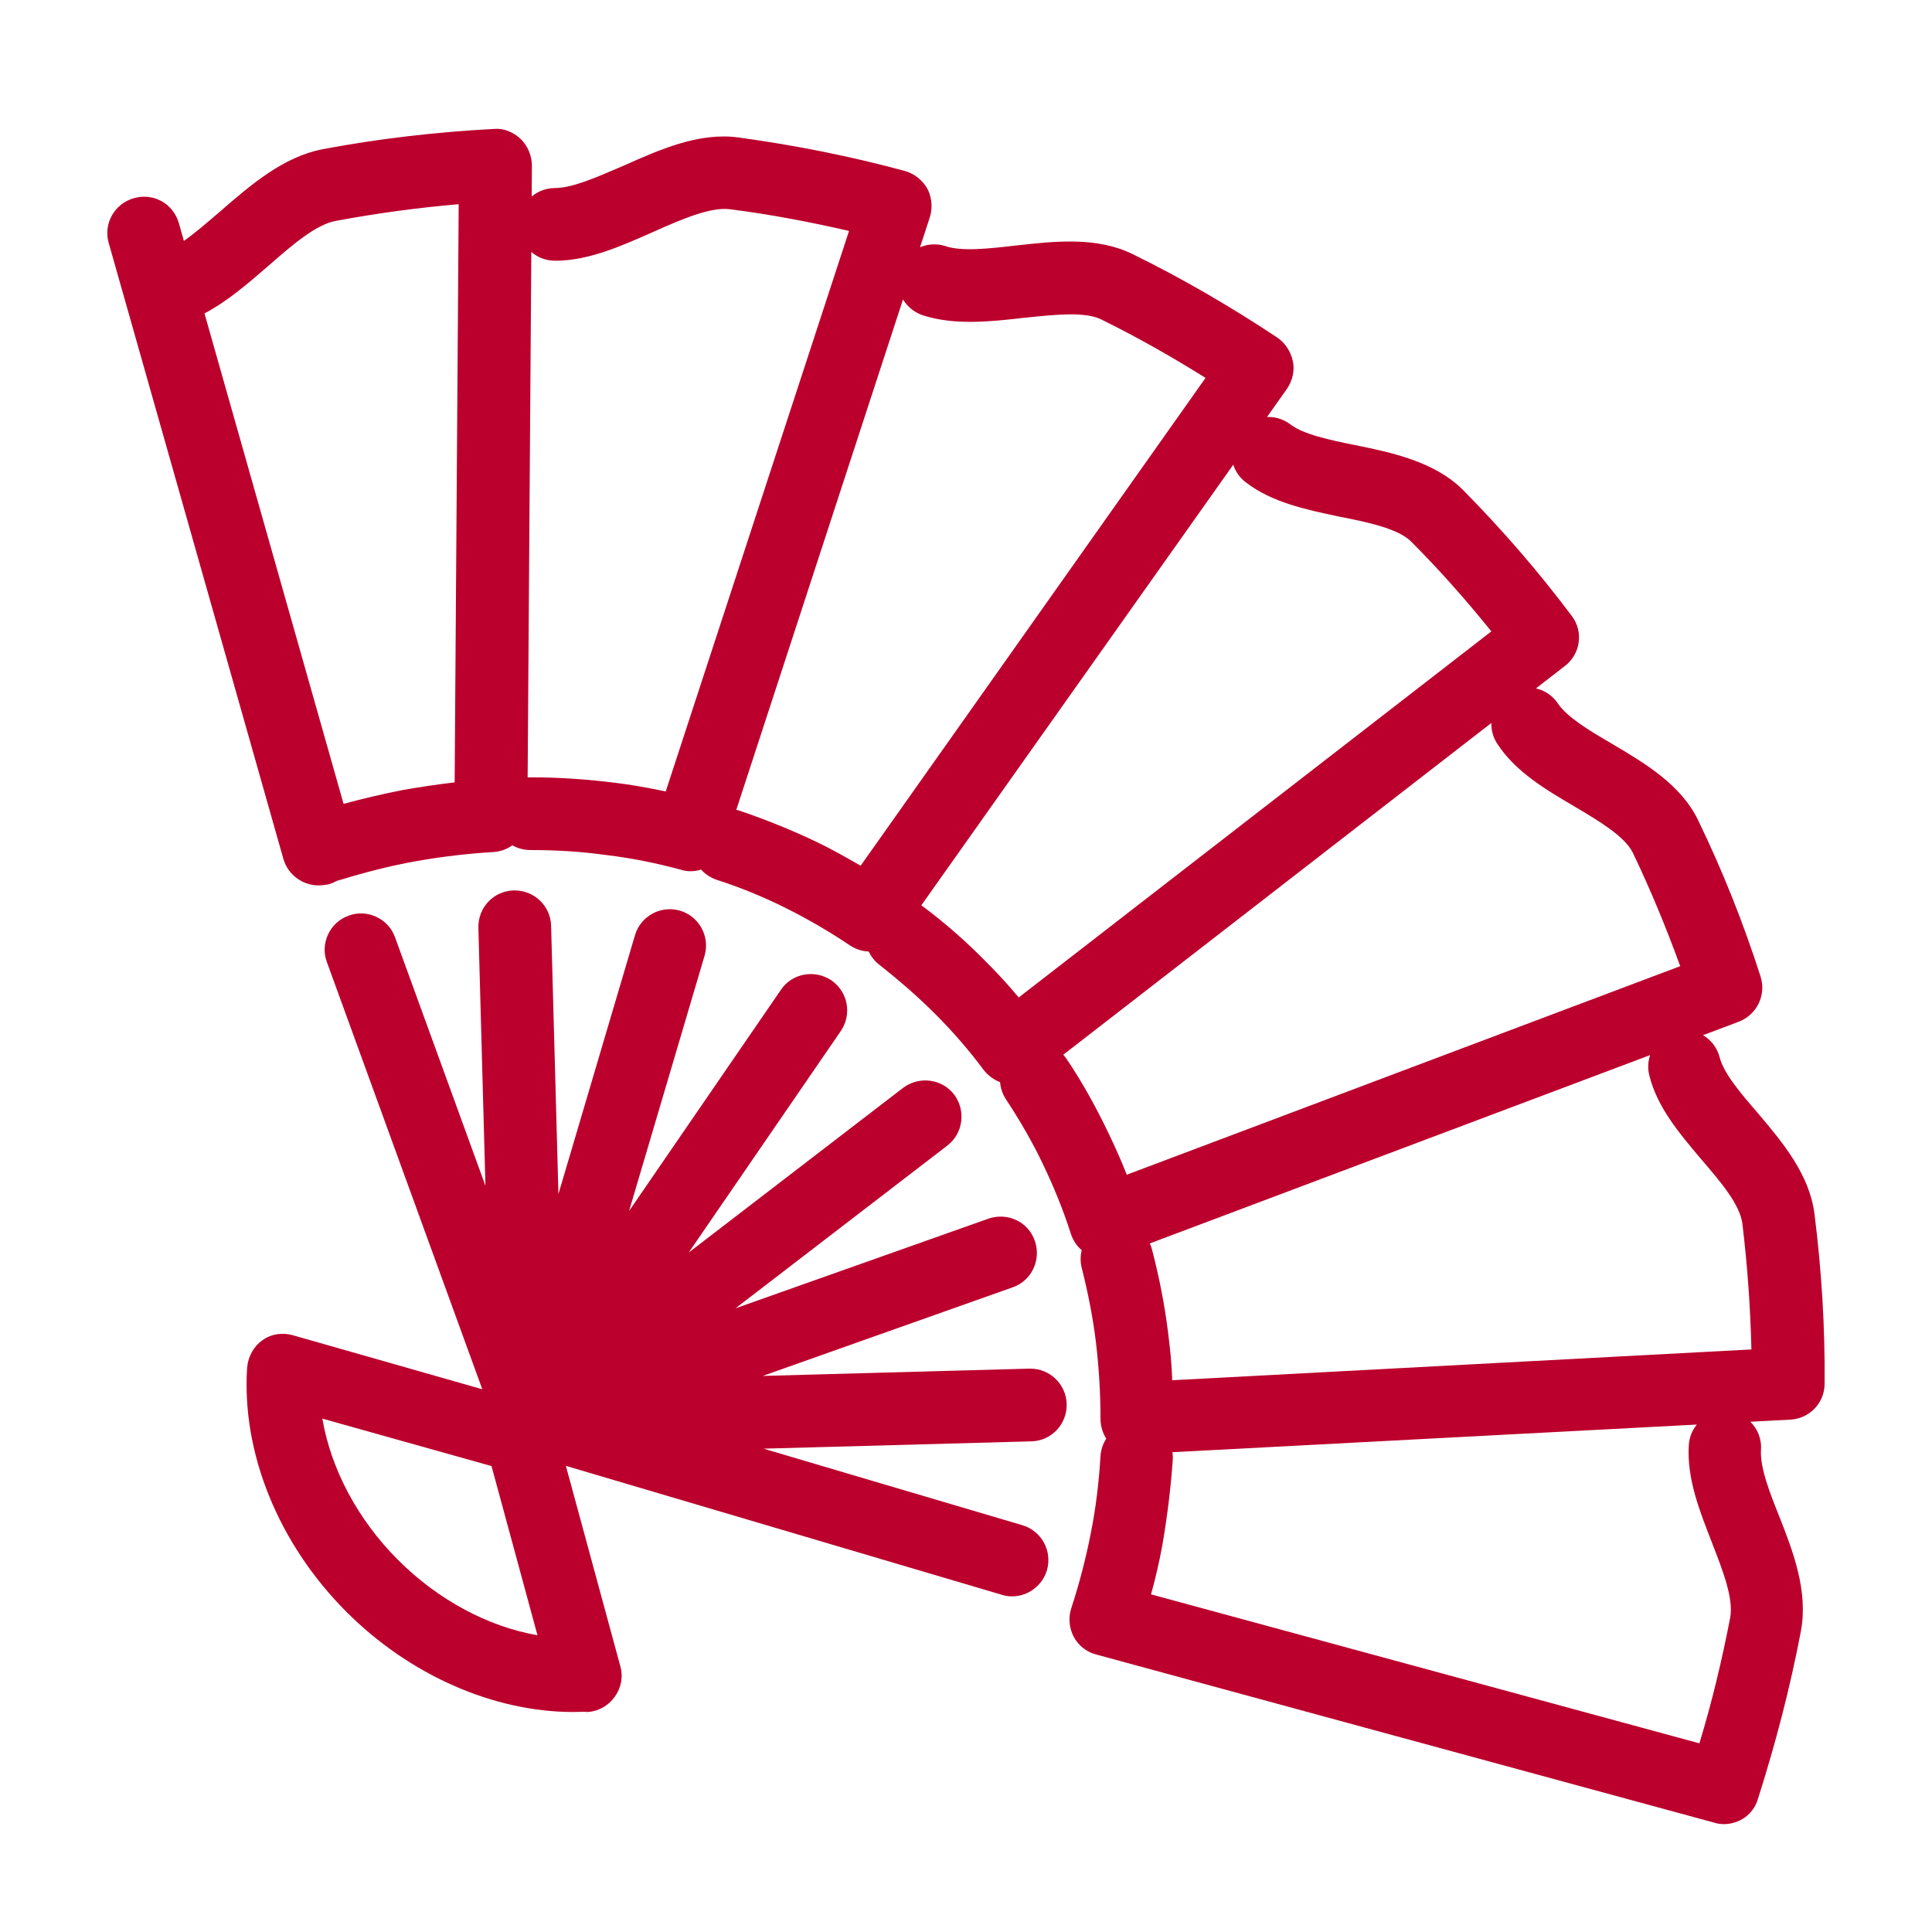
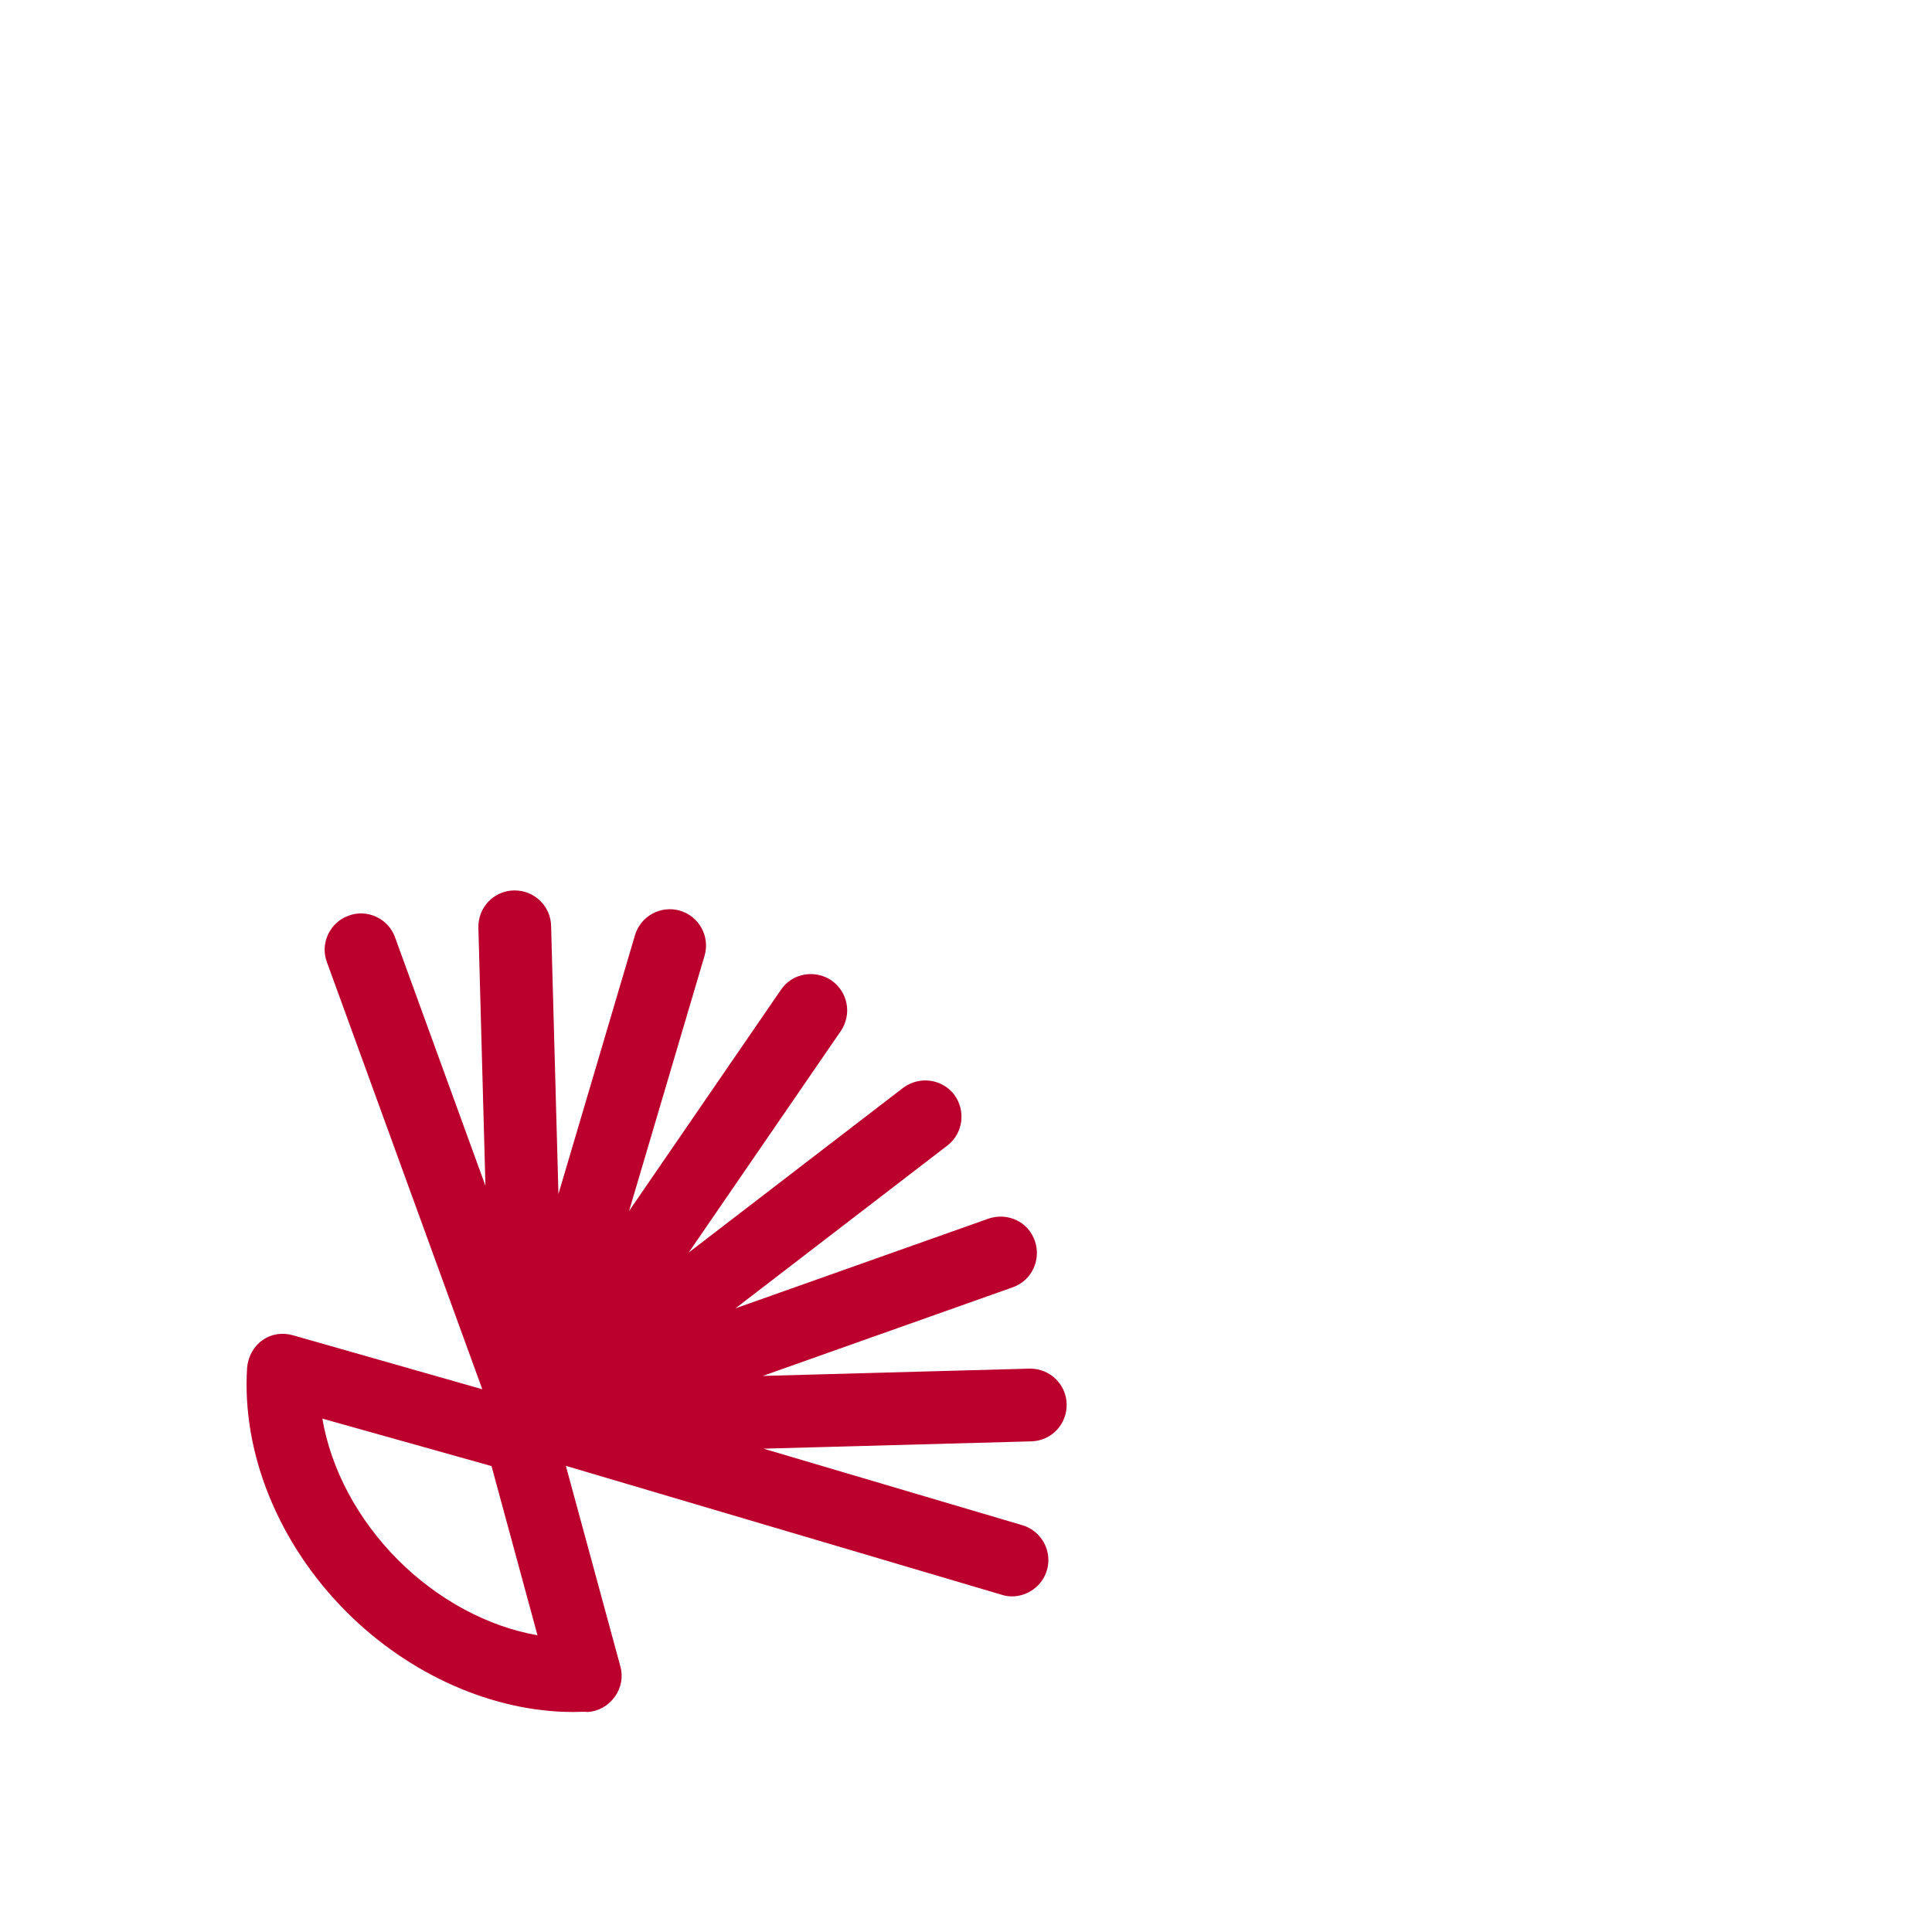
<svg xmlns="http://www.w3.org/2000/svg" width="1200pt" height="1200pt" version="1.1" viewBox="0 0 1200 1200">
-   <path d="m207.57 547.97c0.566-0.266 1.117-0.559 1.648-0.863 0.766-0.191 1.531-0.406 2.293-0.629 15.367-4.703 31.051-8.781 47.047-11.609 15.992-2.816 31.988-4.699 47.672-5.641 4.477-0.238 8.602-1.762 12.004-4.195 3.297 1.867 7.113 2.938 11.203 2.938 15.996 0 31.676 0.941 47.359 3.141 15.684 1.875 31.051 5.016 46.105 9.09 1.883 0.625 4.078 0.941 5.961 0.941 2.258 0 4.484-0.367 6.598-1.043 0.668 0.742 1.391 1.449 2.16 2.106l0.41 0.344 0.695 0.547c0.555 0.41 1.133 0.801 1.73 1.172 1.449 0.887 3.023 1.629 4.715 2.211 7.688 2.457 15.289 5.254 22.762 8.348 6.856 2.832 13.605 5.918 20.207 9.219 13.801 6.898 27.289 14.738 39.832 23.211 3.496 2.332 7.531 3.574 11.609 3.742 1.508 3.238 3.816 6.172 6.898 8.484 11.918 9.41 23.523 19.441 34.5 30.422s21.016 22.582 30.109 34.816c1.23 1.535 2.625 2.902 4.156 4.082 0.406 0.312 0.82 0.613 1.246 0.898 0.879 0.586 1.789 1.125 2.738 1.598 0.633 0.316 1.285 0.598 1.949 0.859 0.285 3.727 1.5 7.434 3.711 10.75 8.469 12.855 16.309 26.348 22.895 40.148 6.586 13.797 12.547 28.223 17.25 42.973 1.305 4.117 3.648 7.785 6.844 10.488-0.457 1.816-0.691 3.699-0.68 5.606 0.012 1.836 0.25 3.699 0.734 5.543 3.766 15.055 6.902 30.422 8.781 46.105 1.883 15.996 2.824 31.676 2.824 47.359 0 0.406 0.008 0.805 0.031 1.203l0.066 0.918 0.059 0.59c0.121 1.035 0.309 2.059 0.566 3.062 0.254 1.004 0.574 1.984 0.957 2.941l0.32 0.758 0.145 0.32c0.262 0.566 0.543 1.117 0.844 1.664 0.188 0.336 0.383 0.664 0.586 0.984-1.996 3.117-3.277 6.785-3.574 10.77-0.941 15.992-2.824 31.988-5.961 47.672-3.133 15.996-7.211 31.68-12.23 47.047-1.883 5.644-1.254 12.227 1.57 17.566 2.82 5.328 7.84 9.402 13.797 10.973l383.9 104.45c1.883 0.625 4.074 0.941 5.957 0.941 9.723 0 18.504-5.957 21.328-15.684 10.977-34.504 20.074-69.312 26.66-104.13 4.699-25.047-4.984-49.781-13.441-71.398l-0.047-0.113c-5.957-14.742-11.914-30.109-11.289-41.09 0.516-6.715-2.086-13.047-6.617-17.504l24.809-1.309c11.918-0.629 21.328-10.355 21.328-22.27 0.312-35.129-1.883-70.566-6.273-105.39-3.078-24.625-19.758-44.426-34.609-62.051l-0.832-0.988c-10.352-11.914-21.016-24.457-23.523-34.496-1.559-5.926-5.367-10.691-10.305-13.602l22.227-8.359c11.289-4.391 17.246-16.625 13.484-28.227-10.664-33.246-23.523-65.555-38.578-96.602-10.473-22.184-33.051-35.586-52.875-47.348l-1.07-0.641c-13.488-7.844-27.602-16.312-33.246-24.781-3.305-4.953-8.262-8.184-13.672-9.449l17.75-13.75c10.035-7.527 11.918-21.648 4.391-31.363-20.703-27.605-43.281-53.641-67.434-78.098-17.562-17.566-43.91-23.219-67.121-27.918-15.68-3.141-31.988-6.586-40.145-12.859-3.242-2.426-6.875-3.879-10.574-4.394-1.301-0.184-2.613-0.242-3.918-0.191l12.297-17.367c3.449-5.012 5.016-11.285 3.762-17.25-0.688-3.254-2.027-6.316-3.918-8.996-1.57-2.223-3.527-4.172-5.805-5.746-28.855-19.125-58.965-36.691-89.699-51.746-22.27-10.98-47.988-8.156-73.078-5.336-16.312 1.883-33.25 3.766-43.285 0.312-5.285-1.715-10.891-1.348-15.789 0.691l6.066-18.57c1.07-3.383 1.328-6.969 0.836-10.414-0.371-2.617-1.184-5.16-2.402-7.465-1.598-2.719-3.688-5.109-6.141-7.008-2.359-1.82-5.055-3.191-7.977-3.965-33.559-9.098-68.371-15.996-102.87-20.707-24.465-3.445-48.613 7.215-71.824 17.566l-3.059 1.309-0.059 0.023c-14.387 6.188-28.988 12.465-39.223 12.465-0.809 0-1.602 0.039-2.383 0.125-0.535 0.055-1.059 0.129-1.582 0.223-1.125 0.199-2.219 0.473-3.281 0.824-2.707 0.906-5.184 2.305-7.316 4.098l0.133-19.059c0-6.277-2.508-12.234-6.898-16.625-4.707-4.394-10.664-6.898-16.938-6.277-35.441 1.883-70.883 5.965-106.01 12.551-24.465 4.699-44.539 21.953-63.668 38.578-7.691 6.586-15.383 13.285-22.637 18.406l-3.086-10.883c-3.449-12.234-15.68-19.133-27.914-15.68-12.23 3.445-19.129 15.996-15.68 27.91l108.52 382.65c2.824 9.715 11.918 16.301 21.641 16.301 0.469 0 0.922-0.016 1.367-0.039 0.602-0.035 1.191-0.09 1.777-0.16l1.34-0.168 1.789-0.25c1.254-0.355 2.449-0.805 3.586-1.336zm121.87-65.16c-0.578 0-1.148 0.02-1.711 0.059l2.281-326.39c1.586 1.367 3.367 2.516 5.301 3.406 2.879 1.332 6.098 2.066 9.5 2.066 20.621 0 40.93-9.035 60.621-17.789l0.223-0.09c17.566-7.844 35.758-15.684 47.676-14.113 24.777 3.133 49.555 7.844 74.016 13.484l-113.85 348.14c-5.641-1.195-11.277-2.297-16.914-3.254-4.715-0.805-9.426-1.508-14.137-2.082-17.254-2.191-35.129-3.445-53.008-3.445zm-163.09-317.4c-12.387 10.719-25.137 21.793-39.344 29.25l86.398 304.64c12.199-3.348 24.68-6.234 37-8.652 10.664-1.883 21.328-3.445 31.992-4.703l2.508-359.12c-25.406 2.199-51.125 5.652-76.215 10.355-12.543 2.195-27.598 15.367-42.34 28.23zm394.52 20.582-103.54 316.99c0.656 0.145 1.312 0.32 1.961 0.535 16.621 5.644 32.934 12.227 48.613 19.758 9.098 4.394 17.879 9.41 26.66 14.426l214.22-302.98c-21.016-13.168-42.656-25.406-64.926-36.379-9.957-4.832-28.039-2.984-45.875-1.148l-2.109 0.207c-21.328 2.504-43.281 4.703-62.727-1.57-2.387-0.82-4.543-1.965-6.441-3.391-2.379-1.777-4.348-3.977-5.832-6.449zm12.34 377.01c-0.328-0.227-0.656-0.449-0.992-0.656l193.78-273.72c1.359 4.246 4.012 8.117 7.879 11.016 16.078 12.371 37.031 16.812 57.457 21.141l0.879 0.184c17.875 3.453 36.379 7.527 44.223 15.367 17.562 17.566 34.188 36.387 49.867 55.828l-293.57 227.39-2.414-2.863-1.414-1.648-2.703-3.094c-4.273-4.816-8.684-9.496-13.227-14.035-12.234-12.543-25.406-24.148-39.207-34.496zm353.09-113.94-265.88 206.05c0.762 0.836 1.469 1.73 2.113 2.695 9.723 14.426 18.188 29.801 25.719 45.484 4.074 8.461 8.152 17.559 11.605 26.344l343.75-129.53c-8.785-24.152-18.508-47.676-29.484-70.57-5.019-10.039-20.699-19.449-36.066-28.547-18.191-10.66-36.699-21.641-47.988-38.891-2.664-3.996-3.879-8.555-3.769-13.039zm-210.76 327c-0.348-1.309-0.805-2.562-1.363-3.75l310.73-116.97c-1.344 4.035-1.578 8.469-0.434 12.824 4.875 19.504 18.328 35.445 31.457 51.008l1.164 1.379c11.602 13.484 23.523 27.594 25.09 39.203 3.137 26.027 5.019 52.062 5.644 78.41l-359.75 19.129c-0.105-3.316-0.285-6.625-0.523-9.941-0.465-6.406-1.156-12.816-1.984-19.227-2.195-17.879-5.644-35.129-10.035-52.062zm12.645 125.93c0.27 1.684 0.348 3.414 0.211 5.176-1.254 17.559-3.449 35.438-6.582 53.316-1.883 10.039-4.078 19.754-6.902 29.793l340.61 92.523c7.844-25.719 14.117-52.062 19.133-78.094 2.176-11.801-4.566-29.145-11.094-45.914l-0.195-0.508c-7.527-19.441-15.684-39.516-14.43-60.527 0.246-4.945 2.106-9.41 5.012-12.941z" fill="#bb002d" fill-rule="evenodd" />
  <path d="m351.48 910.48 33.789 124.33c1.879 6.586 0.625 13.484-3.449 19.137-4.082 5.644-10.352 9.098-16.941 9.41-1.859-0.207-3.719-0.137-5.668-0.07-1.008 0.031-2.043 0.07-3.109 0.07-49.559 0-101.62-22.902-140.83-62.105-42.34-42.34-65.234-98.797-61.785-151.8 0.625-6.898 4.074-13.168 9.406-16.938 5.648-4.07 12.547-5.016 19.137-3.137l117.53 33.516-96.52-265.29c-4.391-11.602 1.883-24.781 13.488-28.855 11.602-4.394 24.773 1.879 28.852 13.484l56.133 154.28-4.383-160.24c-0.312-12.543 9.41-22.895 21.957-23.207h0.625c12.234 0 22.27 9.723 22.582 21.953l4.559 166.61 47.508-160.65c3.449-11.914 15.996-18.812 27.914-15.367 11.918 3.453 18.816 15.996 15.367 27.918l-46.91 158.62 94.27-137.3c6.898-10.344 21.016-12.855 31.367-5.957 10.348 7.215 12.855 21.02 5.957 31.363l-94.562 137.73 133.14-102.28c10.035-7.527 24.148-5.648 31.68 4.074 7.527 10.039 5.644 24.152-4.078 31.68l-131.69 101.17 157.09-55.691c11.918-4.074 24.777 1.883 28.855 13.797 4.078 11.609-1.883 24.777-13.801 28.859l-155.19 55.02 165.54-4.527h0.629c12.234 0 22.27 9.727 22.586 21.953 0.312 12.551-9.414 22.895-21.957 23.211l-166.32 4.547 160.67 47.516c11.918 3.453 18.816 15.992 15.367 27.918-2.82 9.715-11.918 16.309-21.641 16.309-2.195 0-4.391-0.312-6.273-0.941zm-104.21 58.469c-25.09-25.09-41.715-56.457-47.047-87.82l105.07 29.48 28.543 105.07c-30.738-5.336-61.789-21.957-86.566-46.73z" fill="#bb002d" fill-rule="evenodd" />
</svg>